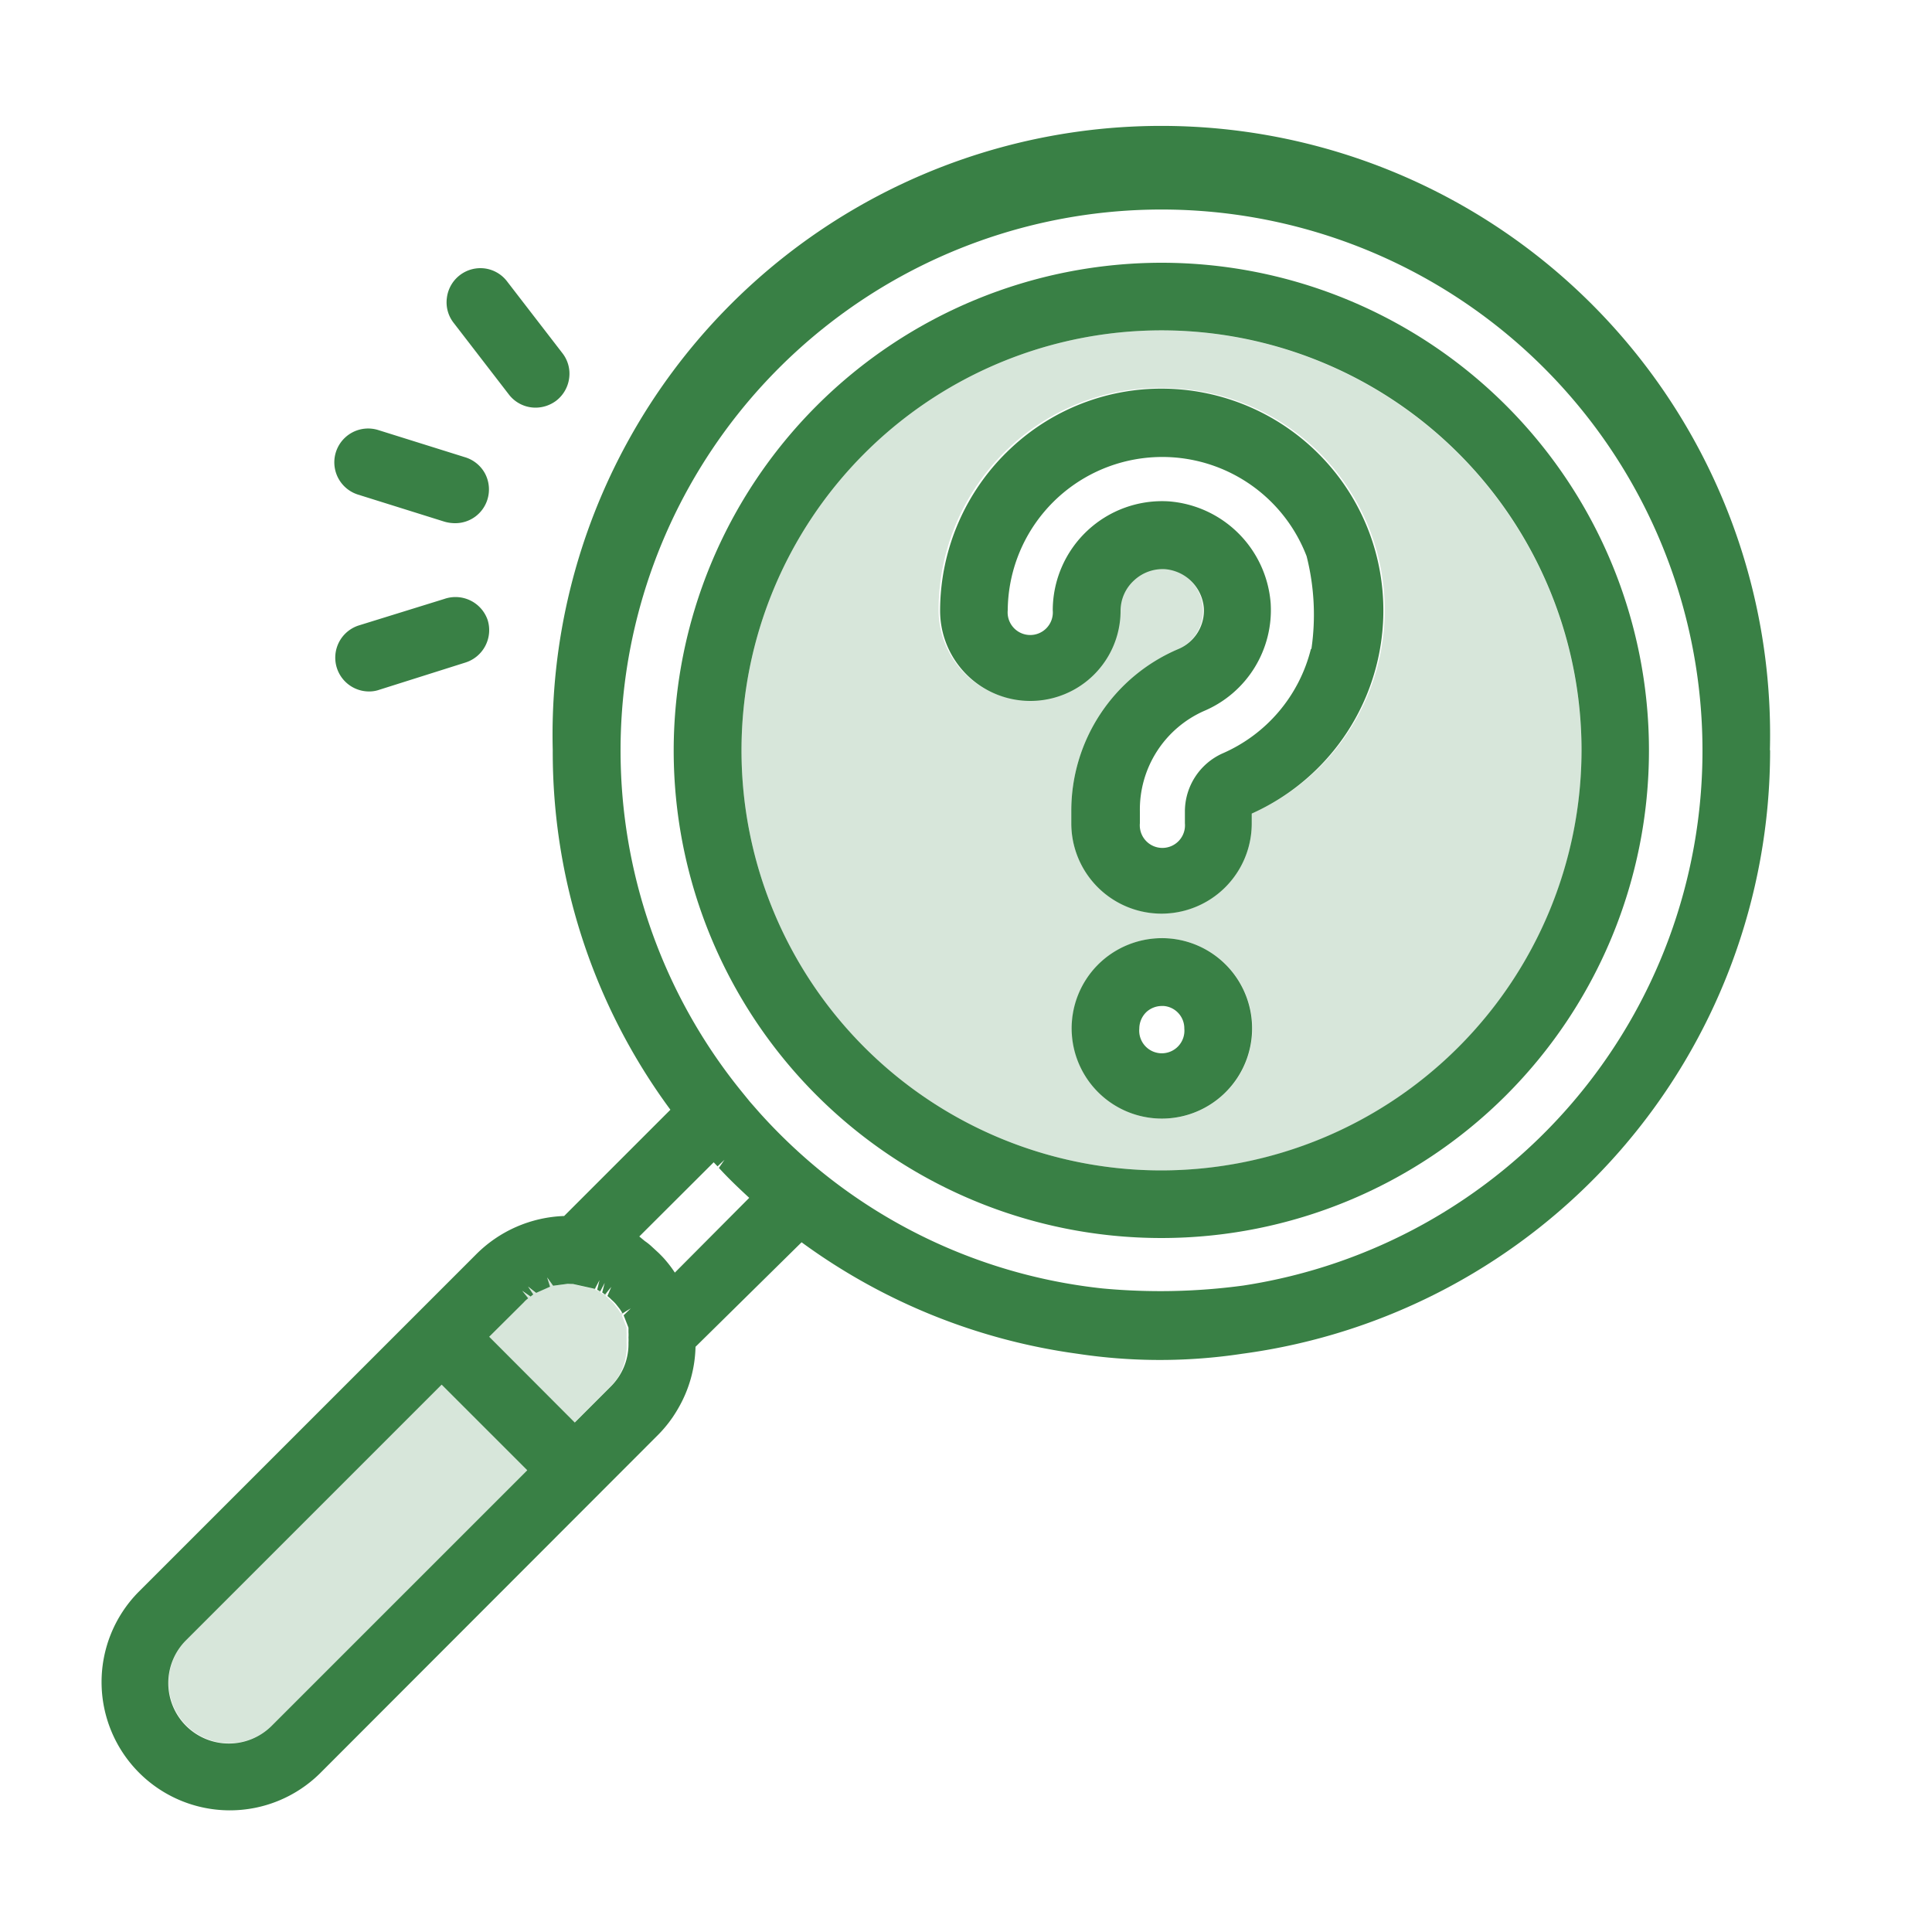
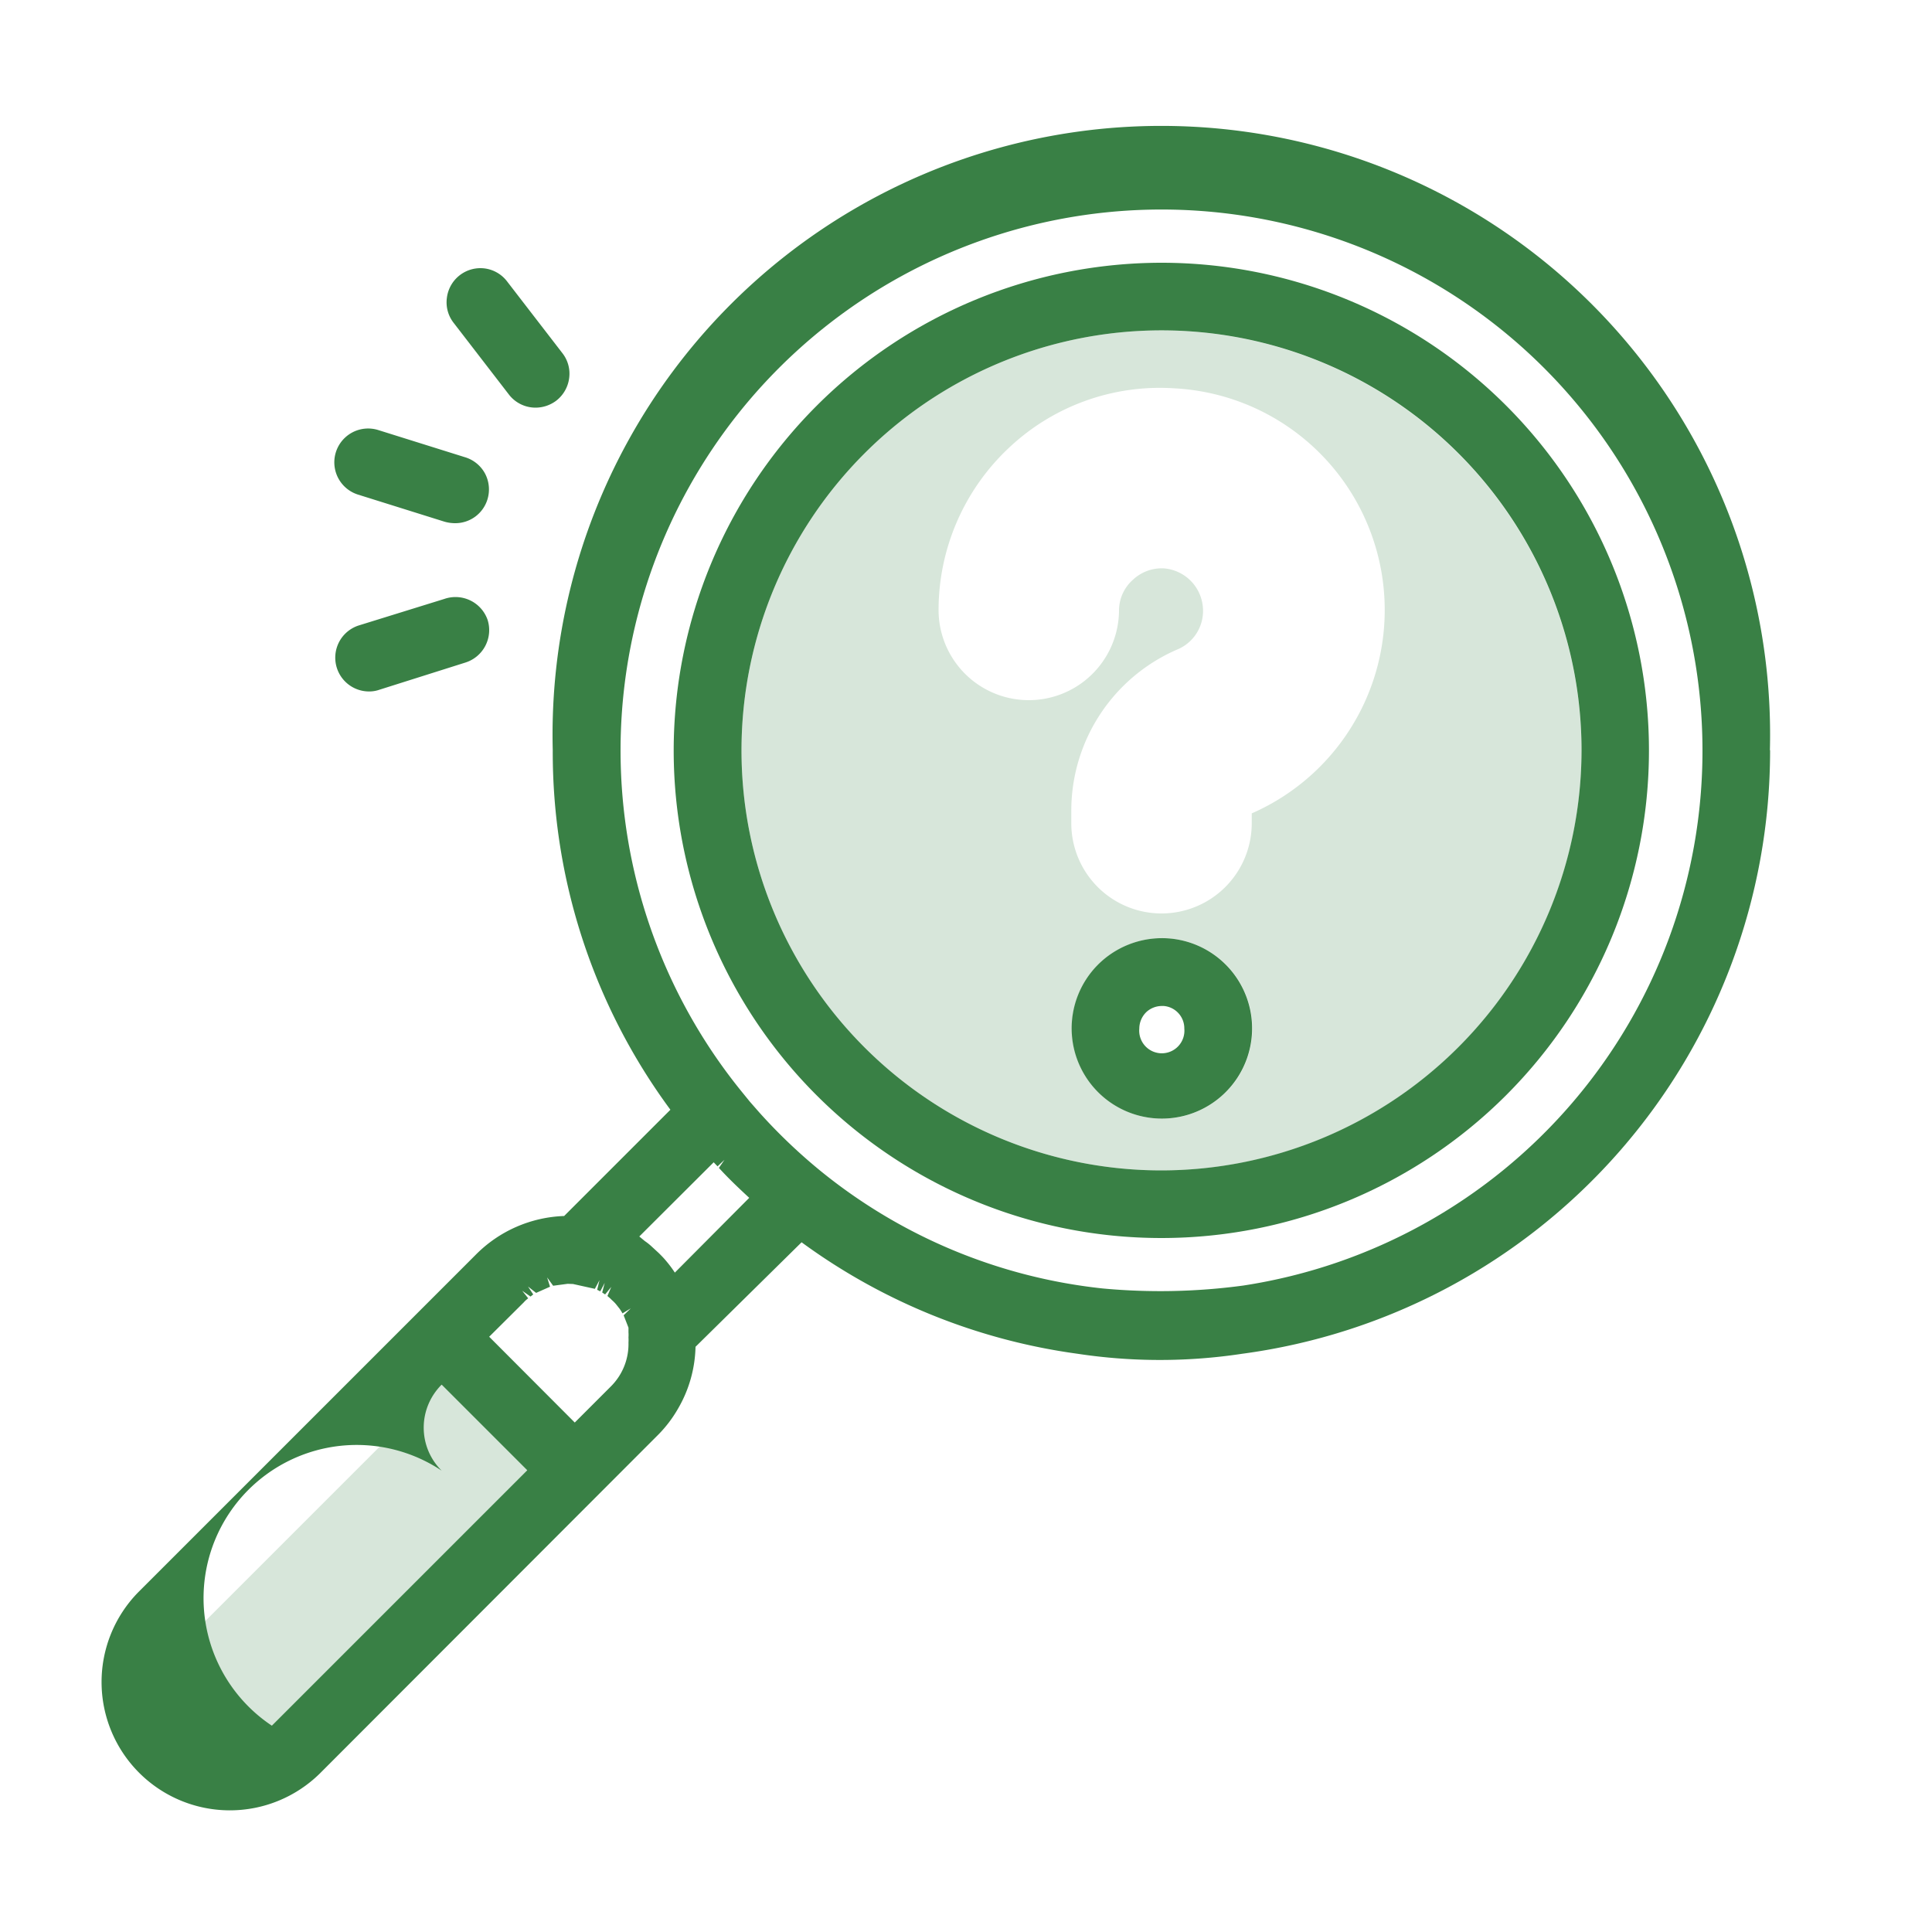
<svg xmlns="http://www.w3.org/2000/svg" id="Layer_1" data-name="Layer 1" viewBox="0 0 100 100">
  <defs>
    <style>.cls-1{fill:#d7e6da;}.cls-2{fill:#398045;}</style>
  </defs>
-   <path class="cls-1" d="M28.64,66.55l.75-.1h.17l1.13.25.24-.45-.12.5.16.08.23-.44-.13.5.15.1.32-.39-.2.47.15.13.08.08a2,2,0,0,1,.21.21l.19.24a2.52,2.52,0,0,1,.15.24l.43-.26-.37.36.25.64c0,.07,0,.14,0,.24a1.78,1.78,0,0,1,0,.26,2.45,2.45,0,0,1,0,.27A3.09,3.09,0,0,1,32,71.27a3.2,3.2,0,0,1-.41.5l-1.86,1.86-4.43-4.44,1.73-1.72.06-.06a1.51,1.51,0,0,1,.23-.21L27,66.81l.43.3.14-.11-.27-.41.42.33.72-.32-.15-.48Z" />
  <path class="cls-1" d="M27.29,76.1,14.07,89.32a3.14,3.14,0,0,1-4.41,0,3.13,3.13,0,0,1,0-4.45L22.86,71.67Z" />
  <path class="cls-1" d="M81.86,38.84A21.74,21.74,0,1,1,60.12,17.1,21.77,21.77,0,0,1,81.86,38.84ZM60.12,57.9a4.67,4.67,0,0,0,.46-9.32h0a4.67,4.67,0,1,0-.45,9.32ZM61,33.59A9.09,9.09,0,0,0,55.45,42v.61a4.67,4.67,0,0,0,9.34,0v-.51a11.49,11.49,0,0,0-4-22,11.38,11.38,0,0,0-8.59,3.1,11.52,11.52,0,0,0-3.62,8.37,4.67,4.67,0,0,0,9.34,0A2.13,2.13,0,0,1,58.65,30a2.17,2.17,0,0,1,1.61-.58,2.2,2.2,0,0,1,2,2A2.16,2.16,0,0,1,61,33.59Z" />
  <path class="cls-2" d="M60.12,13.6A25.24,25.24,0,1,1,34.87,38.84,25.27,25.27,0,0,1,60.12,13.6ZM81.86,38.84A21.74,21.74,0,1,0,60.12,60.58,21.77,21.77,0,0,0,81.86,38.84Z" />
-   <path class="cls-2" d="M70.88,27.58a11.52,11.52,0,0,1-6.09,14.53v.51a4.67,4.67,0,0,1-9.34,0V42A9.09,9.09,0,0,1,61,33.59a2.16,2.16,0,0,0,1.31-2.13,2.2,2.2,0,0,0-2-2,2.17,2.17,0,0,0-1.61.58A2.13,2.13,0,0,0,58,31.61a4.67,4.67,0,0,1-9.34,0,11.52,11.52,0,0,1,3.62-8.37,11.38,11.38,0,0,1,8.59-3.1A11.5,11.5,0,0,1,70.88,27.58Zm-3,6a12.3,12.3,0,0,0-.25-4.79,8,8,0,0,0-15.47,2.8,1.17,1.17,0,1,0,2.33,0,5.66,5.66,0,0,1,6-5.64,5.73,5.73,0,0,1,5.28,5.28,5.67,5.67,0,0,1-3.45,5.57A5.58,5.58,0,0,0,59,42v.61a1.17,1.17,0,1,0,2.33,0V42a3.3,3.3,0,0,1,1.94-3A8,8,0,0,0,67.85,33.6Z" />
  <path class="cls-2" d="M57,49.77a4.69,4.69,0,0,1,3.59-1.19h0A4.67,4.67,0,1,1,57,49.77Zm4.3,3.46a1.16,1.16,0,0,0-1.06-1.16h-.11a1.19,1.19,0,0,0-.78.3,1.2,1.2,0,0,0-.38.87,1.17,1.17,0,1,0,2.33,0Z" />
-   <path class="cls-2" d="M33.38,64.24a2.88,2.88,0,0,1,.34.27l.38.35c.13.13.24.24.34.36a6.14,6.14,0,0,1,.49.65L38.78,62c-.54-.5-1.07-1-1.57-1.55l.29-.42-.36.34-.2-.21L33.09,64Zm-4,2.21-.75.1-.31-.43.15.48-.72.32-.42-.33.27.41-.14.11-.43-.3.31.39a1.51,1.51,0,0,0-.23.21l-.06.06-1.73,1.72,4.43,4.44,1.86-1.86a3.2,3.2,0,0,0,.41-.5,3.09,3.09,0,0,0,.51-1.78,2.45,2.45,0,0,0,0-.27,1.78,1.78,0,0,0,0-.26c0-.1,0-.17,0-.24l-.25-.64.37-.36-.43.26a2.52,2.52,0,0,0-.15-.24l-.19-.24a2,2,0,0,0-.21-.21l-.08-.08-.15-.13.2-.47-.32.39-.15-.1.13-.5-.23.44-.16-.08.12-.5-.24.45-1.13-.25ZM91.62,38.84A31.5,31.5,0,0,1,64.3,70.07a28.45,28.45,0,0,1-8.53,0v0a31.34,31.34,0,0,1-14.28-5.77L36,69.71a6.63,6.63,0,0,1-.91,3.21,6.52,6.52,0,0,1-1,1.32L16.55,91.8a6.64,6.64,0,0,1-9.39-9.39L24.63,64.94a6.76,6.76,0,0,1,4.57-2l5.5-5.5a31.16,31.16,0,0,1-6.09-18.62,31.51,31.51,0,1,1,63,0Zm-3.5,0a28,28,0,1,0-49.7,17.7l.39.48.5.57a28.43,28.43,0,0,0,3.14,3,27.81,27.81,0,0,0,14.62,6.1,32.12,32.12,0,0,0,7.28-.15A28,28,0,0,0,88.12,38.84ZM14.07,89.32,27.29,76.1l-4.43-4.43L9.64,84.89a3.13,3.13,0,0,0,0,4.45A3.14,3.14,0,0,0,14.07,89.32Z" />
+   <path class="cls-2" d="M33.38,64.24a2.88,2.88,0,0,1,.34.27l.38.35c.13.13.24.24.34.36a6.14,6.14,0,0,1,.49.65L38.78,62c-.54-.5-1.07-1-1.57-1.55l.29-.42-.36.34-.2-.21L33.09,64Zm-4,2.21-.75.1-.31-.43.15.48-.72.32-.42-.33.27.41-.14.11-.43-.3.31.39a1.51,1.51,0,0,0-.23.21l-.06.06-1.73,1.72,4.43,4.44,1.86-1.86a3.2,3.2,0,0,0,.41-.5,3.09,3.09,0,0,0,.51-1.78,2.45,2.45,0,0,0,0-.27,1.78,1.78,0,0,0,0-.26c0-.1,0-.17,0-.24l-.25-.64.37-.36-.43.26a2.52,2.52,0,0,0-.15-.24l-.19-.24a2,2,0,0,0-.21-.21l-.08-.08-.15-.13.2-.47-.32.39-.15-.1.13-.5-.23.44-.16-.08.12-.5-.24.45-1.13-.25ZM91.62,38.84A31.5,31.5,0,0,1,64.3,70.07a28.45,28.45,0,0,1-8.53,0v0a31.34,31.34,0,0,1-14.28-5.77L36,69.71a6.63,6.63,0,0,1-.91,3.21,6.52,6.52,0,0,1-1,1.32L16.55,91.8a6.64,6.64,0,0,1-9.39-9.39L24.63,64.94a6.76,6.76,0,0,1,4.57-2l5.5-5.5a31.16,31.16,0,0,1-6.09-18.62,31.51,31.51,0,1,1,63,0Zm-3.5,0a28,28,0,1,0-49.7,17.7l.39.48.5.57a28.43,28.43,0,0,0,3.14,3,27.81,27.81,0,0,0,14.62,6.1,32.12,32.12,0,0,0,7.28-.15A28,28,0,0,0,88.12,38.84ZM14.07,89.32,27.29,76.1l-4.43-4.43a3.13,3.13,0,0,0,0,4.45A3.14,3.14,0,0,0,14.07,89.32Z" />
  <path class="cls-2" d="M26.25,14.57l2.86,3.71a1.72,1.72,0,0,1,.35,1.29,1.76,1.76,0,0,1-.67,1.17,1.79,1.79,0,0,1-1.07.36,1.74,1.74,0,0,1-1.38-.68l-2.86-3.71a1.72,1.72,0,0,1-.35-1.29,1.75,1.75,0,0,1,2-1.52A1.74,1.74,0,0,1,26.25,14.57Z" />
  <path class="cls-2" d="M25.24,32.09a1.76,1.76,0,0,1-1.14,2.2L19.64,35.7a1.6,1.6,0,0,1-.53.09,1.75,1.75,0,0,1-.53-3.42L23,31A1.76,1.76,0,0,1,25.24,32.09Z" />
  <path class="cls-2" d="M25.11,24.52a1.76,1.76,0,0,1,.12,1.33,1.74,1.74,0,0,1-1.67,1.23A2,2,0,0,1,23,27l-4.47-1.4a1.75,1.75,0,0,1,1.05-3.34l4.47,1.4A1.75,1.75,0,0,1,25.11,24.52Z" />
</svg>